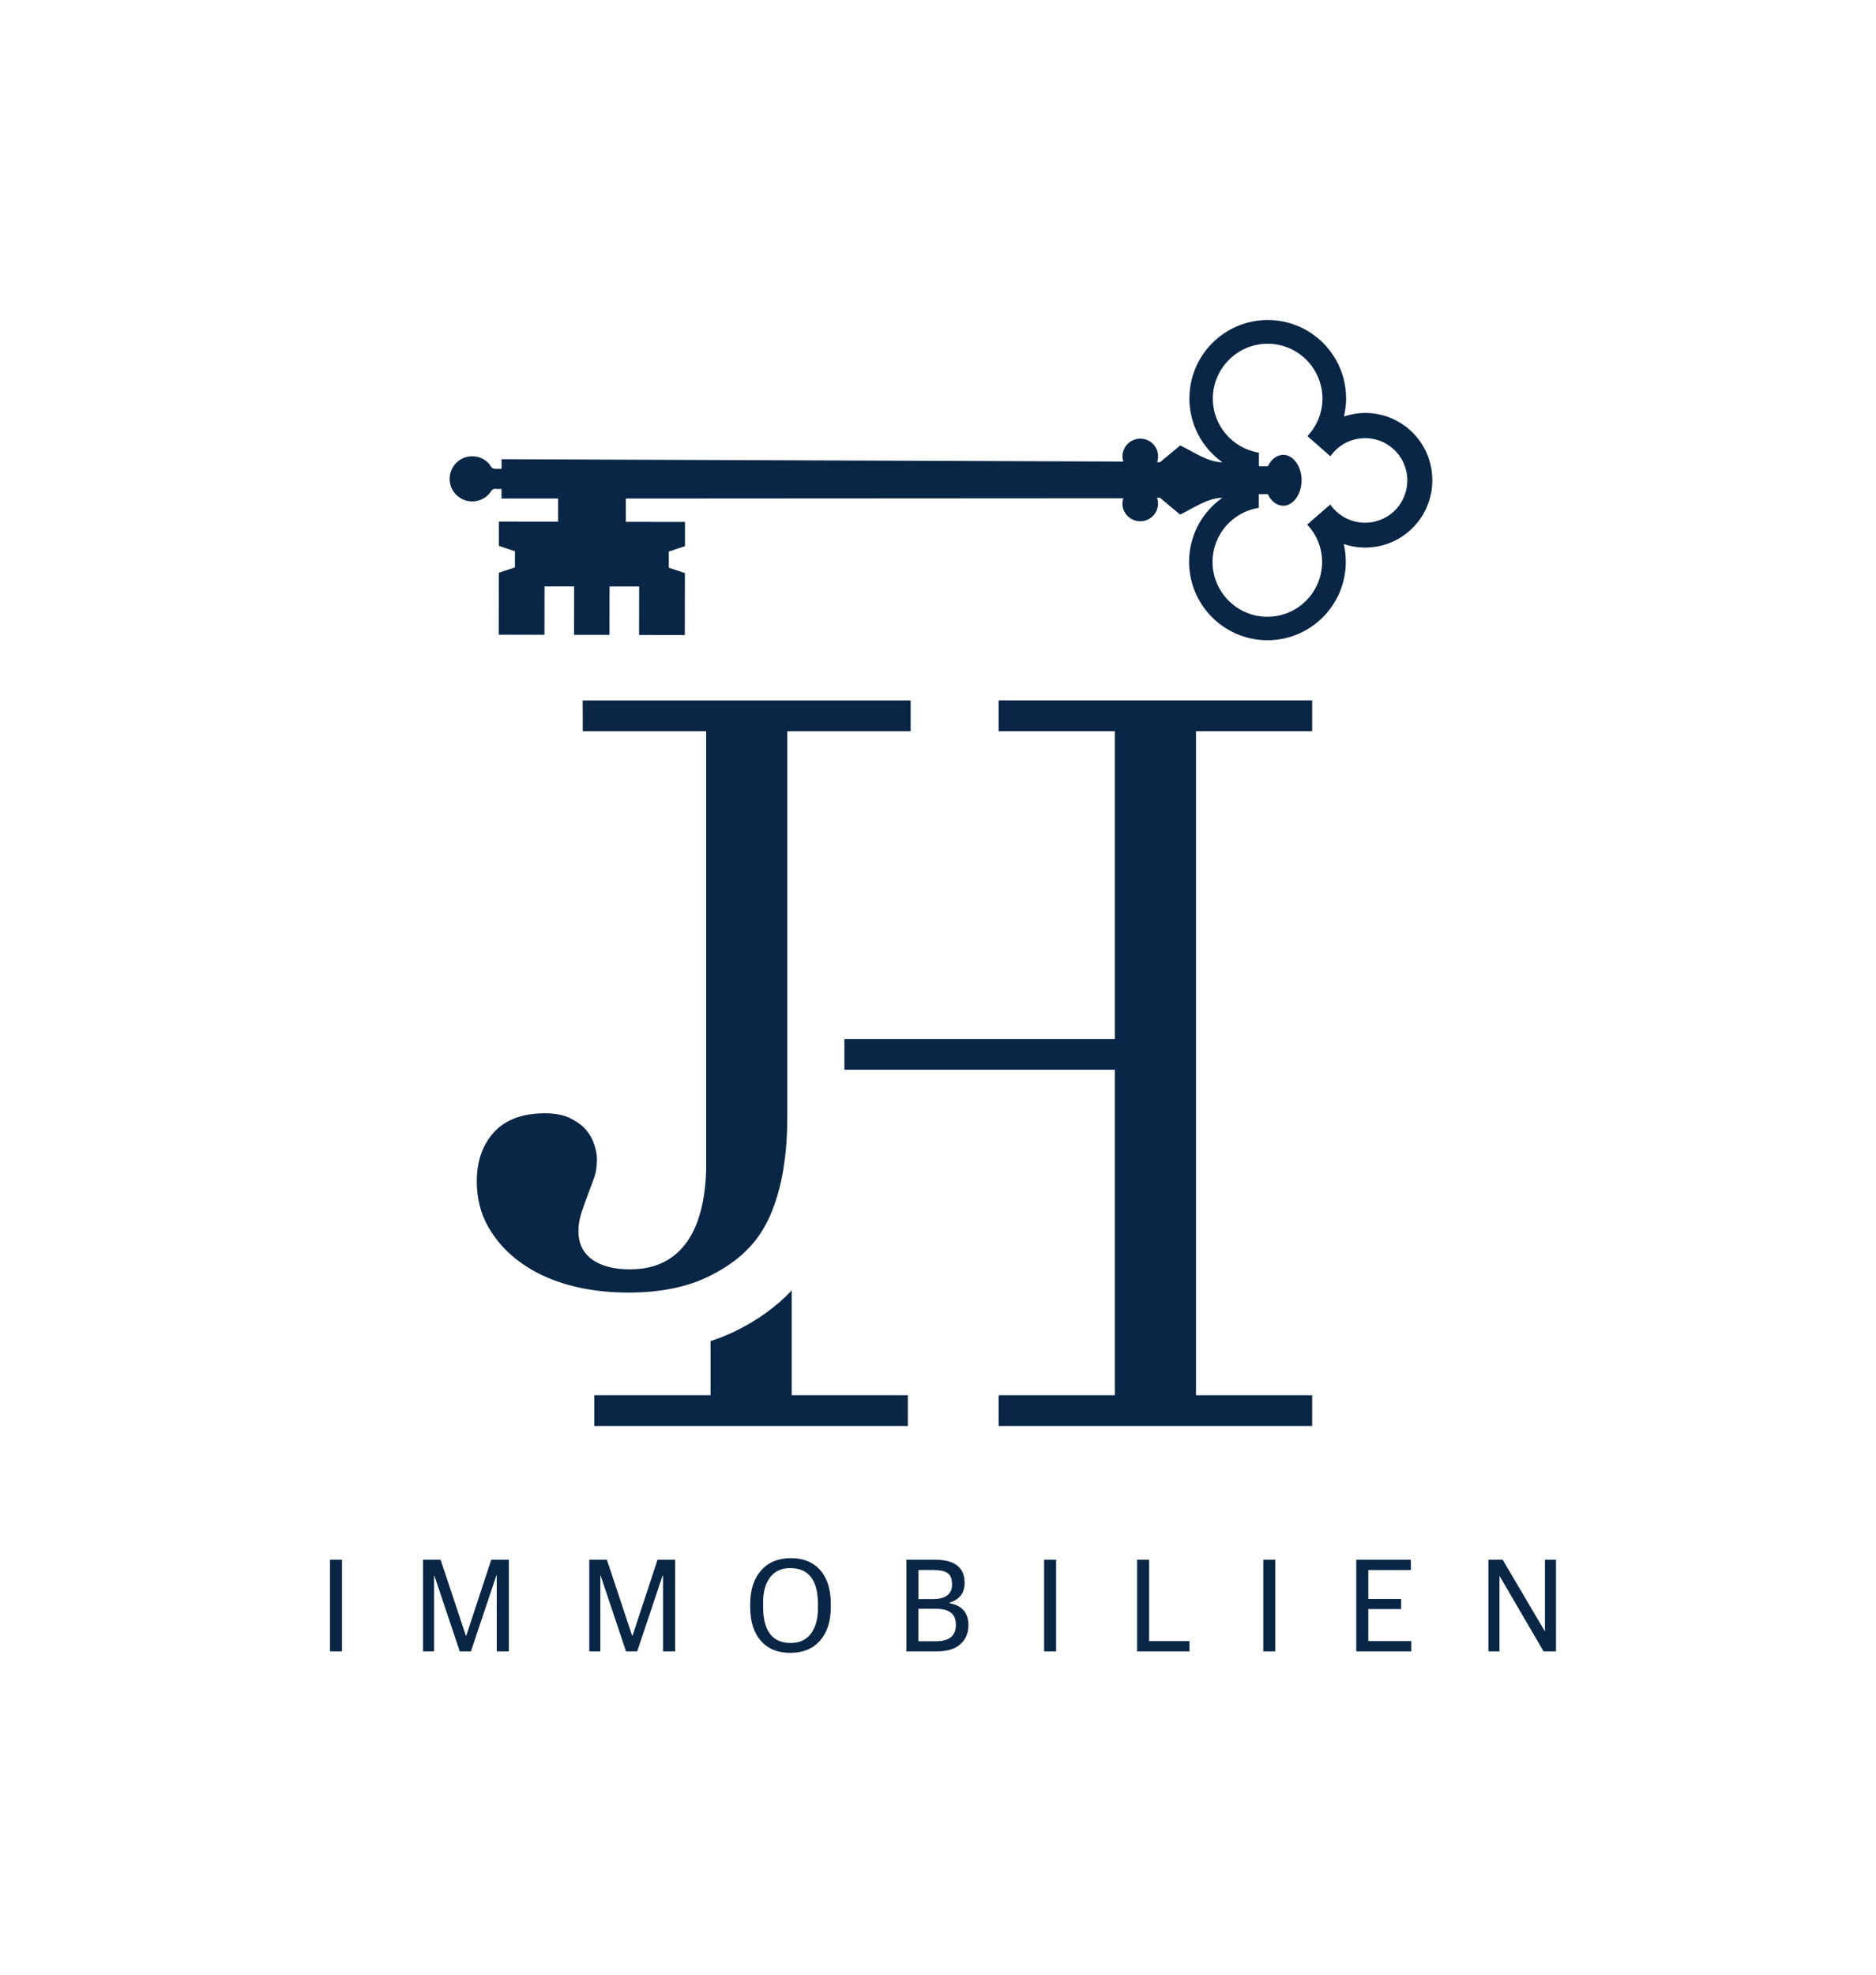
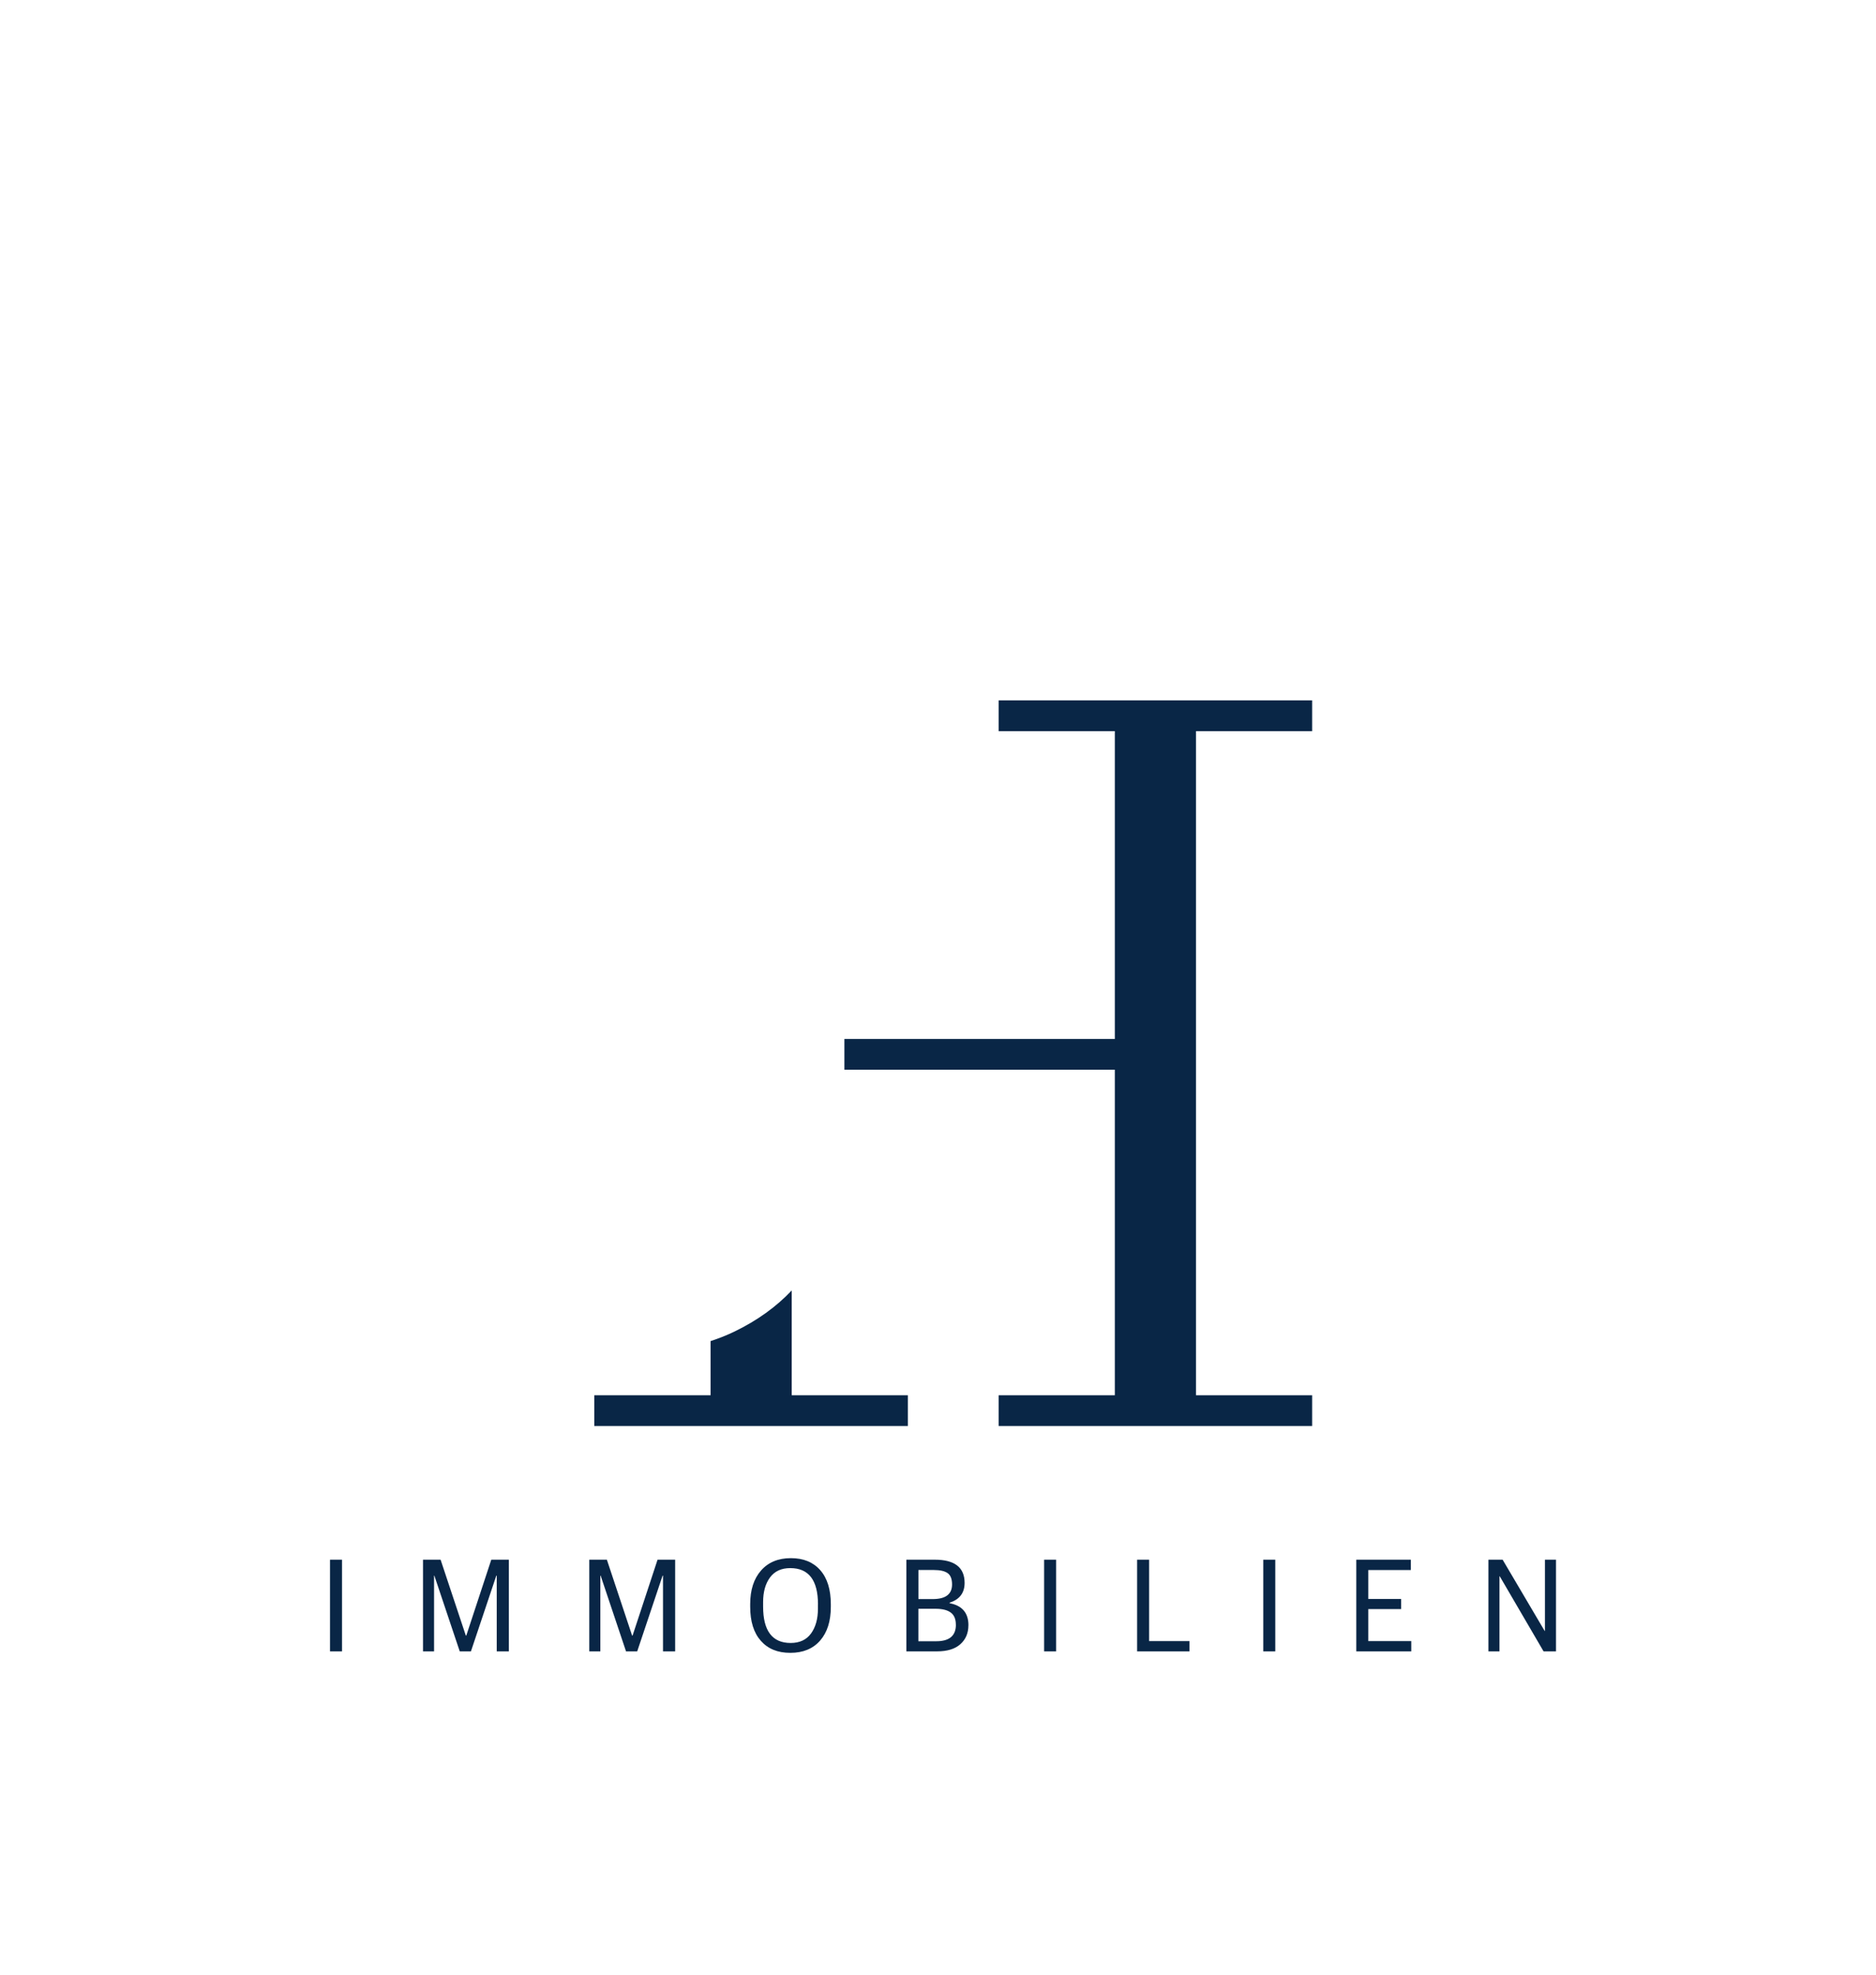
<svg xmlns="http://www.w3.org/2000/svg" id="Logo" viewBox="0 0 454.45 478.21">
  <defs>
    <style>      .st0 {        fill: #092646;      }    </style>
  </defs>
  <path class="st0" d="M79.94,377.69h2.91v22.2h-2.91v-22.2ZM112.94,396.06h-.1l-6.11-18.37h-4.26v22.2h2.68v-18.34h.07l6.15,18.34h2.71l6.15-18.34h.1v18.34h2.94v-22.2h-4.26l-6.05,18.37ZM153.22,396.06h-.1l-6.11-18.37h-4.26v22.2h2.68v-18.34h.07l6.15,18.34h2.71l6.15-18.34h.1v18.34h2.94v-22.2h-4.26l-6.05,18.37ZM198.7,380.23c1.71,1.94,2.56,4.69,2.56,8.26v.63c0,3.46-.86,6.18-2.59,8.16-1.73,1.98-4.14,2.97-7.22,2.97s-5.42-.97-7.14-2.91c-1.72-1.94-2.58-4.69-2.58-8.26v-.63c0-3.44.88-6.15,2.63-8.14,1.75-1.99,4.16-2.99,7.22-2.99s5.41.97,7.12,2.91ZM198.15,388.52c0-5.86-2.24-8.79-6.71-8.79-2.16,0-3.79.75-4.91,2.26-1.11,1.51-1.67,3.5-1.67,5.96v1.09c0,5.88,2.22,8.82,6.67,8.82,2.18,0,3.83-.77,4.94-2.3,1.11-1.53,1.67-3.53,1.67-6v-1.06ZM234.59,393.58c0,1.89-.65,3.42-1.95,4.58-1.3,1.16-3.18,1.73-5.65,1.73h-7.43v-22.2h6.87c4.82,0,7.24,1.87,7.24,5.62,0,2.42-1.21,4.02-3.63,4.79v.13c3.04.57,4.56,2.36,4.56,5.35ZM222.47,387.23h3.47c3.13,0,4.69-1.18,4.69-3.54,0-1.32-.36-2.24-1.07-2.74-.72-.51-1.83-.76-3.35-.76h-3.73v7.04ZM231.55,393.45c0-1.37-.41-2.35-1.24-2.96-.83-.61-2.05-.91-3.68-.91h-4.16v7.86h4.36c3.15,0,4.73-1.33,4.73-4ZM252.93,399.89h2.91v-22.2h-2.91v22.2ZM278.37,377.69h-2.91v22.2h12.69v-2.48h-9.78v-19.73ZM306.02,399.89h2.91v-22.2h-2.91v22.2ZM331.46,389.65h7.96v-2.45h-7.96v-7h10.31v-2.51h-13.22v22.2h13.32v-2.48h-10.41v-7.76ZM374.25,377.69v17.25h-.07l-10.18-17.25h-3.44v22.2h2.68v-18.17h.07l10.61,18.17h3.01v-22.2h-2.68Z" />
  <g>
    <g>
      <path class="st0" d="M191.79,312.49c-3.7,3.93-8.32,7.27-13.85,9.95-1.84.89-3.78,1.66-5.81,2.32v13.11h-28.16v7.45h75.95v-7.45h-28.13v-25.38Z" />
      <polygon class="st0" points="317.86 177.06 317.86 169.61 241.91 169.61 241.91 177.06 270.06 177.06 270.06 251.6 204.55 251.6 204.55 259.05 270.06 259.05 270.06 337.87 241.91 337.87 241.91 345.32 317.86 345.32 317.86 337.87 289.72 337.87 289.72 177.06 317.86 177.06" />
    </g>
-     <path class="st0" d="M141.15,169.61l.03,7.45h29.88v106.39c-.72,23-13.79,23.93-18.56,23.93-3.78,0-6.78-.78-9-2.34-2.22-1.56-3.16-3.77-3.33-5.85-.19-2.29.25-4.19.74-5.67.49-1.48.99-2.88,1.48-4.19.49-1.31.99-2.63,1.48-3.95.49-1.31.74-2.88.74-4.69,0-.99-.21-2.14-.62-3.45-.41-1.31-1.07-2.51-1.97-3.58-.91-1.07-2.18-2.01-3.82-2.84-1.65-.82-3.7-1.23-6.17-1.23-5.43,0-9.54,1.52-12.34,4.56-2.8,3.05-4.19,7.03-4.19,11.97,0,4.11.94,7.81,2.84,11.1,1.89,3.29,4.48,6.13,7.77,8.51,3.29,2.39,7.15,4.19,11.59,5.43,4.44,1.23,9.29,1.85,14.56,1.85,7.56,0,13.98-1.28,19.24-3.82,5.26-2.55,9.69-5.91,12.71-10.49,5.79-8.79,6.51-21.37,6.51-28.12v-93.51h29.88v-7.45h-79.44Z" />
  </g>
-   <path class="st0" d="M346.97,116.38h0s0,0,0,0h0ZM346.97,116.36s0,.01,0,.02h0c0,.44-.03.87-.06,1.3-.03.38-.07.77-.12,1.14,0,.05-.01.09-.02.14,0,.05-.03.11-.04.16-.06.37-.14.74-.23,1.1-.09.38-.21.77-.33,1.14-.05.16-.11.31-.16.47-.02.05-.04.09-.06.14-.09.23-.17.47-.27.69-.06.14-.12.29-.18.43-.07.16-.15.31-.22.47-.03.05-.05.11-.08.16-.06.13-.14.24-.2.37-.13.24-.25.48-.39.71-.13.22-.29.42-.43.63-.13.2-.27.4-.41.59-.17.23-.35.45-.53.67-.13.16-.27.31-.41.47-.04.04-.07.08-.1.12-.13.15-.27.29-.41.43-.2.2-.4.4-.61.59-.03.03-.05.06-.08.08-.19.17-.39.34-.59.51-.18.15-.36.3-.55.45-.23.17-.48.33-.71.49-.22.14-.43.29-.65.43-.45.27-.91.52-1.39.75-.24.12-.49.22-.73.32-.24.1-.48.19-.73.28-.05.02-.09.04-.14.06-1.71.6-3.55.93-5.46.93-1.81,0-3.54-.31-5.17-.86.33,1.4.5,2.84.5,4.34-.02,10.48-8.52,18.97-19,18.96-10.48-.02-18.97-8.54-18.96-19.02.01-6.39,3.19-12.04,8.05-15.47-3.63.05-6.86,2.44-10.23,4.06l-4.88-4.08-.71.02c.15.44.24.9.24,1.39,0,2.38-1.93,4.3-4.31,4.29-2.38,0-4.32-1.93-4.31-4.31,0-.44.08-.86.21-1.26l-120.51.07v5.64s14.33.02,14.33.02v5.87s-3.92,1.3-3.92,1.3v3.91s3.9,1.31,3.9,1.31l-.02,15h0l-11.08-.02.02-11.74h-7.17s-.02,11.72-.02,11.72h-2.71s-3.16,0-3.16,0h-2.71s.02-11.74.02-11.74h-7.17s-.02,11.72-.02,11.72l-11.08-.02.02-15,3.91-1.3v-3.91s-3.9-1.31-3.9-1.31v-5.87s14.35.02,14.35.02v-5.61s-13.7,0-13.7,0v-2.31s-1.16,0-1.16,0c-.93-.12-1.11.14-1.59.87-1,1.31-2.58,2.14-4.35,2.14-3.02,0-5.48-2.45-5.47-5.47,0-3.02,2.47-5.48,5.49-5.47,1.66,0,3.14.75,4.14,1.92.51.78.64,1.12,1.55,1.12h1.4s0-2.32,0-2.32l150.62.57c-.12-.4-.2-.82-.2-1.26,0-2.38,1.95-4.3,4.33-4.29,2.38,0,4.3,1.93,4.29,4.31,0,.49-.1.95-.25,1.38l.71.02,4.9-4.07c3.36,1.62,6.59,4.03,10.22,4.09-4.85-3.44-8.01-9.1-8-15.5.02-10.48,8.54-18.97,19.02-18.96,10.47.02,18.95,8.54,18.94,19.02,0,1.5-.19,2.94-.52,4.34,1.63-.54,3.36-.85,5.18-.85,1.91,0,3.75.34,5.46.95.05.02.09.04.14.06.08.03.16.07.24.1.16.06.33.12.49.18.06.03.12.06.18.08.07.03.14.05.2.08.26.12.52.26.77.39.08.04.16.08.24.12,0,0,.01.02.02.02.07.04.15.08.22.12.25.14.51.29.75.45.02.01.04.03.06.04.1.07.2.14.31.2.24.16.48.32.71.49.28.21.55.45.81.67.05.04.1.08.14.12.26.23.5.47.75.71.18.18.35.38.53.57.17.19.34.39.51.59.12.14.23.28.35.43.07.09.14.18.2.27.12.16.23.32.35.49.02.03.04.07.06.1.28.42.55.85.79,1.31.12.22.24.45.35.67.05.11.11.23.16.35.07.16.15.32.22.49.11.27.21.54.3.82.06.16.11.34.16.51.11.35.22.7.3,1.06.08.34.16.69.22,1.04.02.12.04.25.06.37.06.37.09.74.12,1.12.04.43.06.86.06,1.3,0,.01,0,.03,0,.04ZM340.92,116.34s0-.01,0-.02c0-.35-.03-.68-.06-1.02-.03-.29-.07-.57-.12-.86,0-.04-.01-.08-.02-.12,0-.01,0-.03,0-.04-.01-.07-.05-.13-.06-.2-.06-.26-.12-.52-.2-.77-.2-.64-.46-1.25-.77-1.83-.03-.05-.05-.11-.08-.16-.13-.24-.28-.47-.43-.69-.32-.48-.68-.93-1.08-1.35-.05-.06-.11-.11-.16-.16-.23-.23-.48-.46-.73-.67,0,0-.01-.01-.02-.02-.25-.2-.51-.39-.77-.57-1.63-1.11-3.6-1.76-5.72-1.76-3.48,0-6.56,1.73-8.42,4.39l-5.57-4.88c2.24-2.37,3.64-5.54,3.64-9.06.01-7.33-5.92-13.29-13.24-13.31-7.33-.01-13.29,5.94-13.31,13.26-.01,6.61,4.84,12.1,11.16,13.12v3.3s2.17,0,2.17,0c.79-1.67,2.18-2.79,3.75-2.78,2.44,0,4.44,2.89,4.43,6.17h0c0,3.28-2.01,6.16-4.45,6.16-1.58,0-2.96-1.13-3.74-2.8h-2.18s0,3.3,0,3.3c-6.33,1-11.2,6.47-11.21,13.08-.01,7.33,5.94,13.29,13.26,13.31,7.33.01,13.27-5.94,13.28-13.26,0-3.52-1.38-6.7-3.61-9.07l5.59-4.86c1.85,2.66,4.92,4.41,8.41,4.41,2.12,0,4.09-.64,5.73-1.74.44-.29.86-.62,1.24-.98.06-.05.11-.11.16-.16.05-.05.11-.09.16-.14.21-.22.42-.46.61-.69.21-.25.41-.52.59-.79.03-.05.07-.09.1-.14.15-.23.28-.45.41-.69.32-.58.58-1.21.78-1.85.08-.27.16-.54.23-.81.02-.11.04-.22.06-.33.05-.28.09-.57.12-.86.03-.34.06-.67.06-1.02Z" />
</svg>